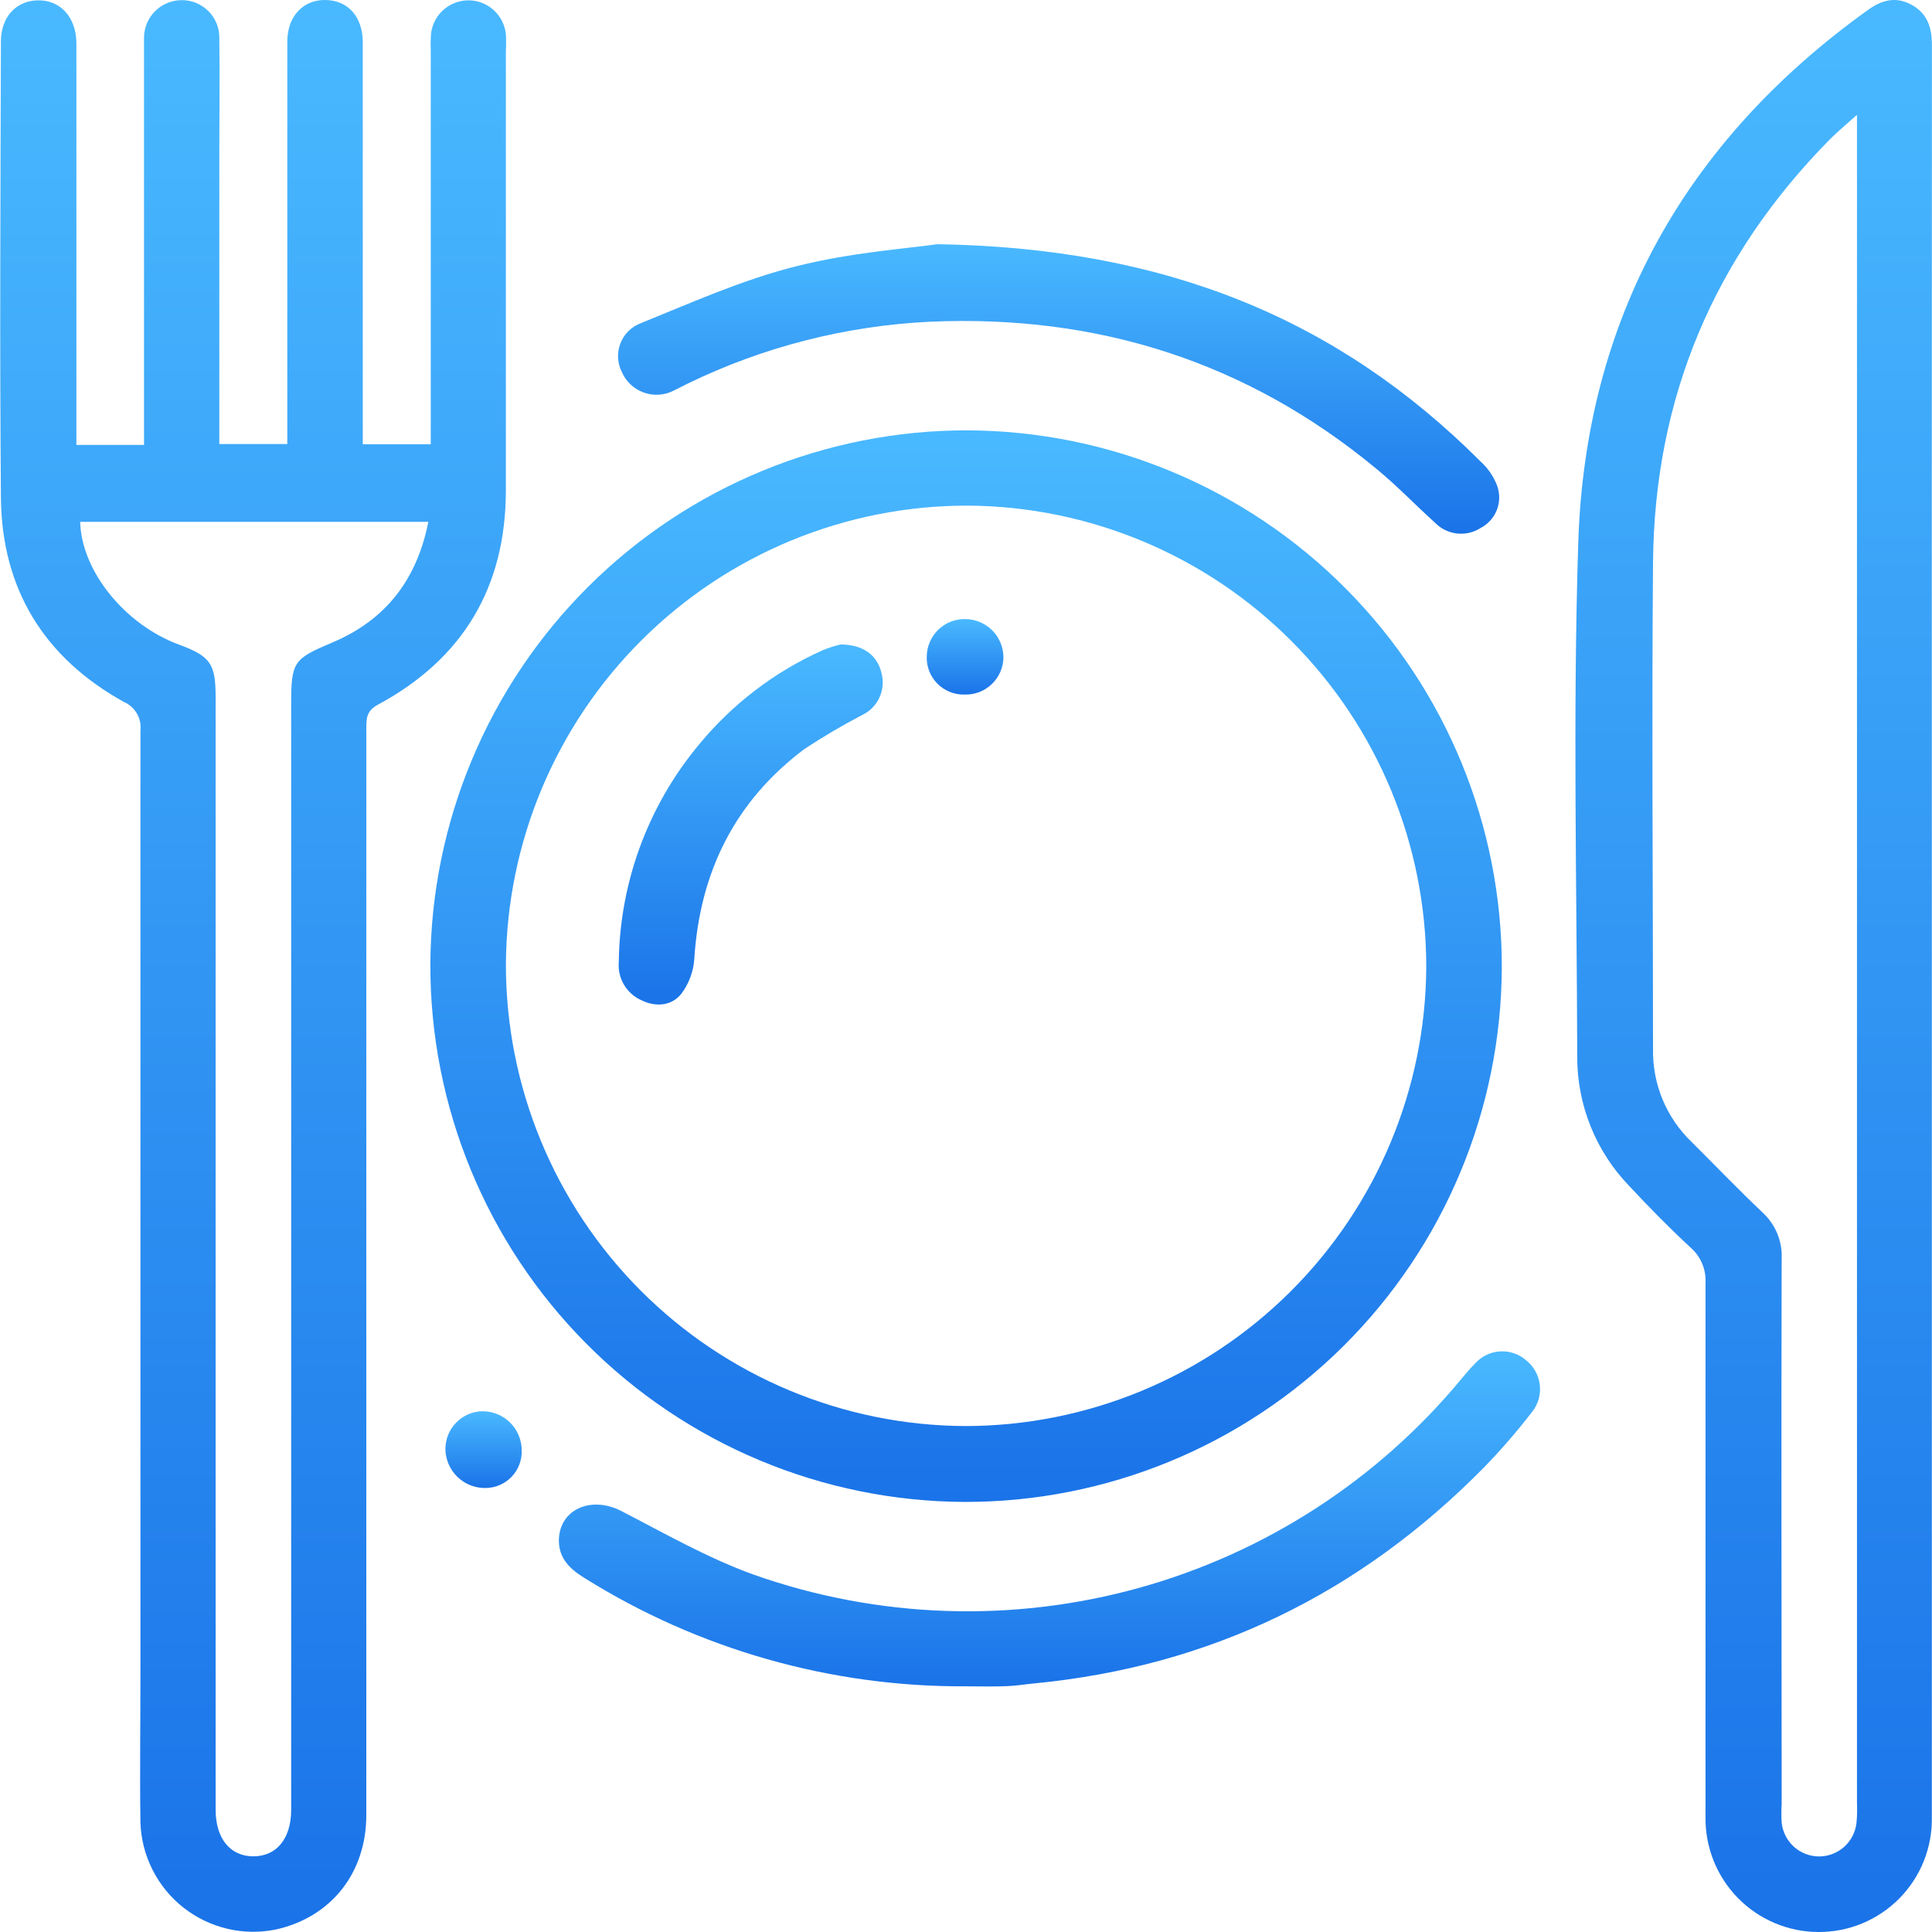
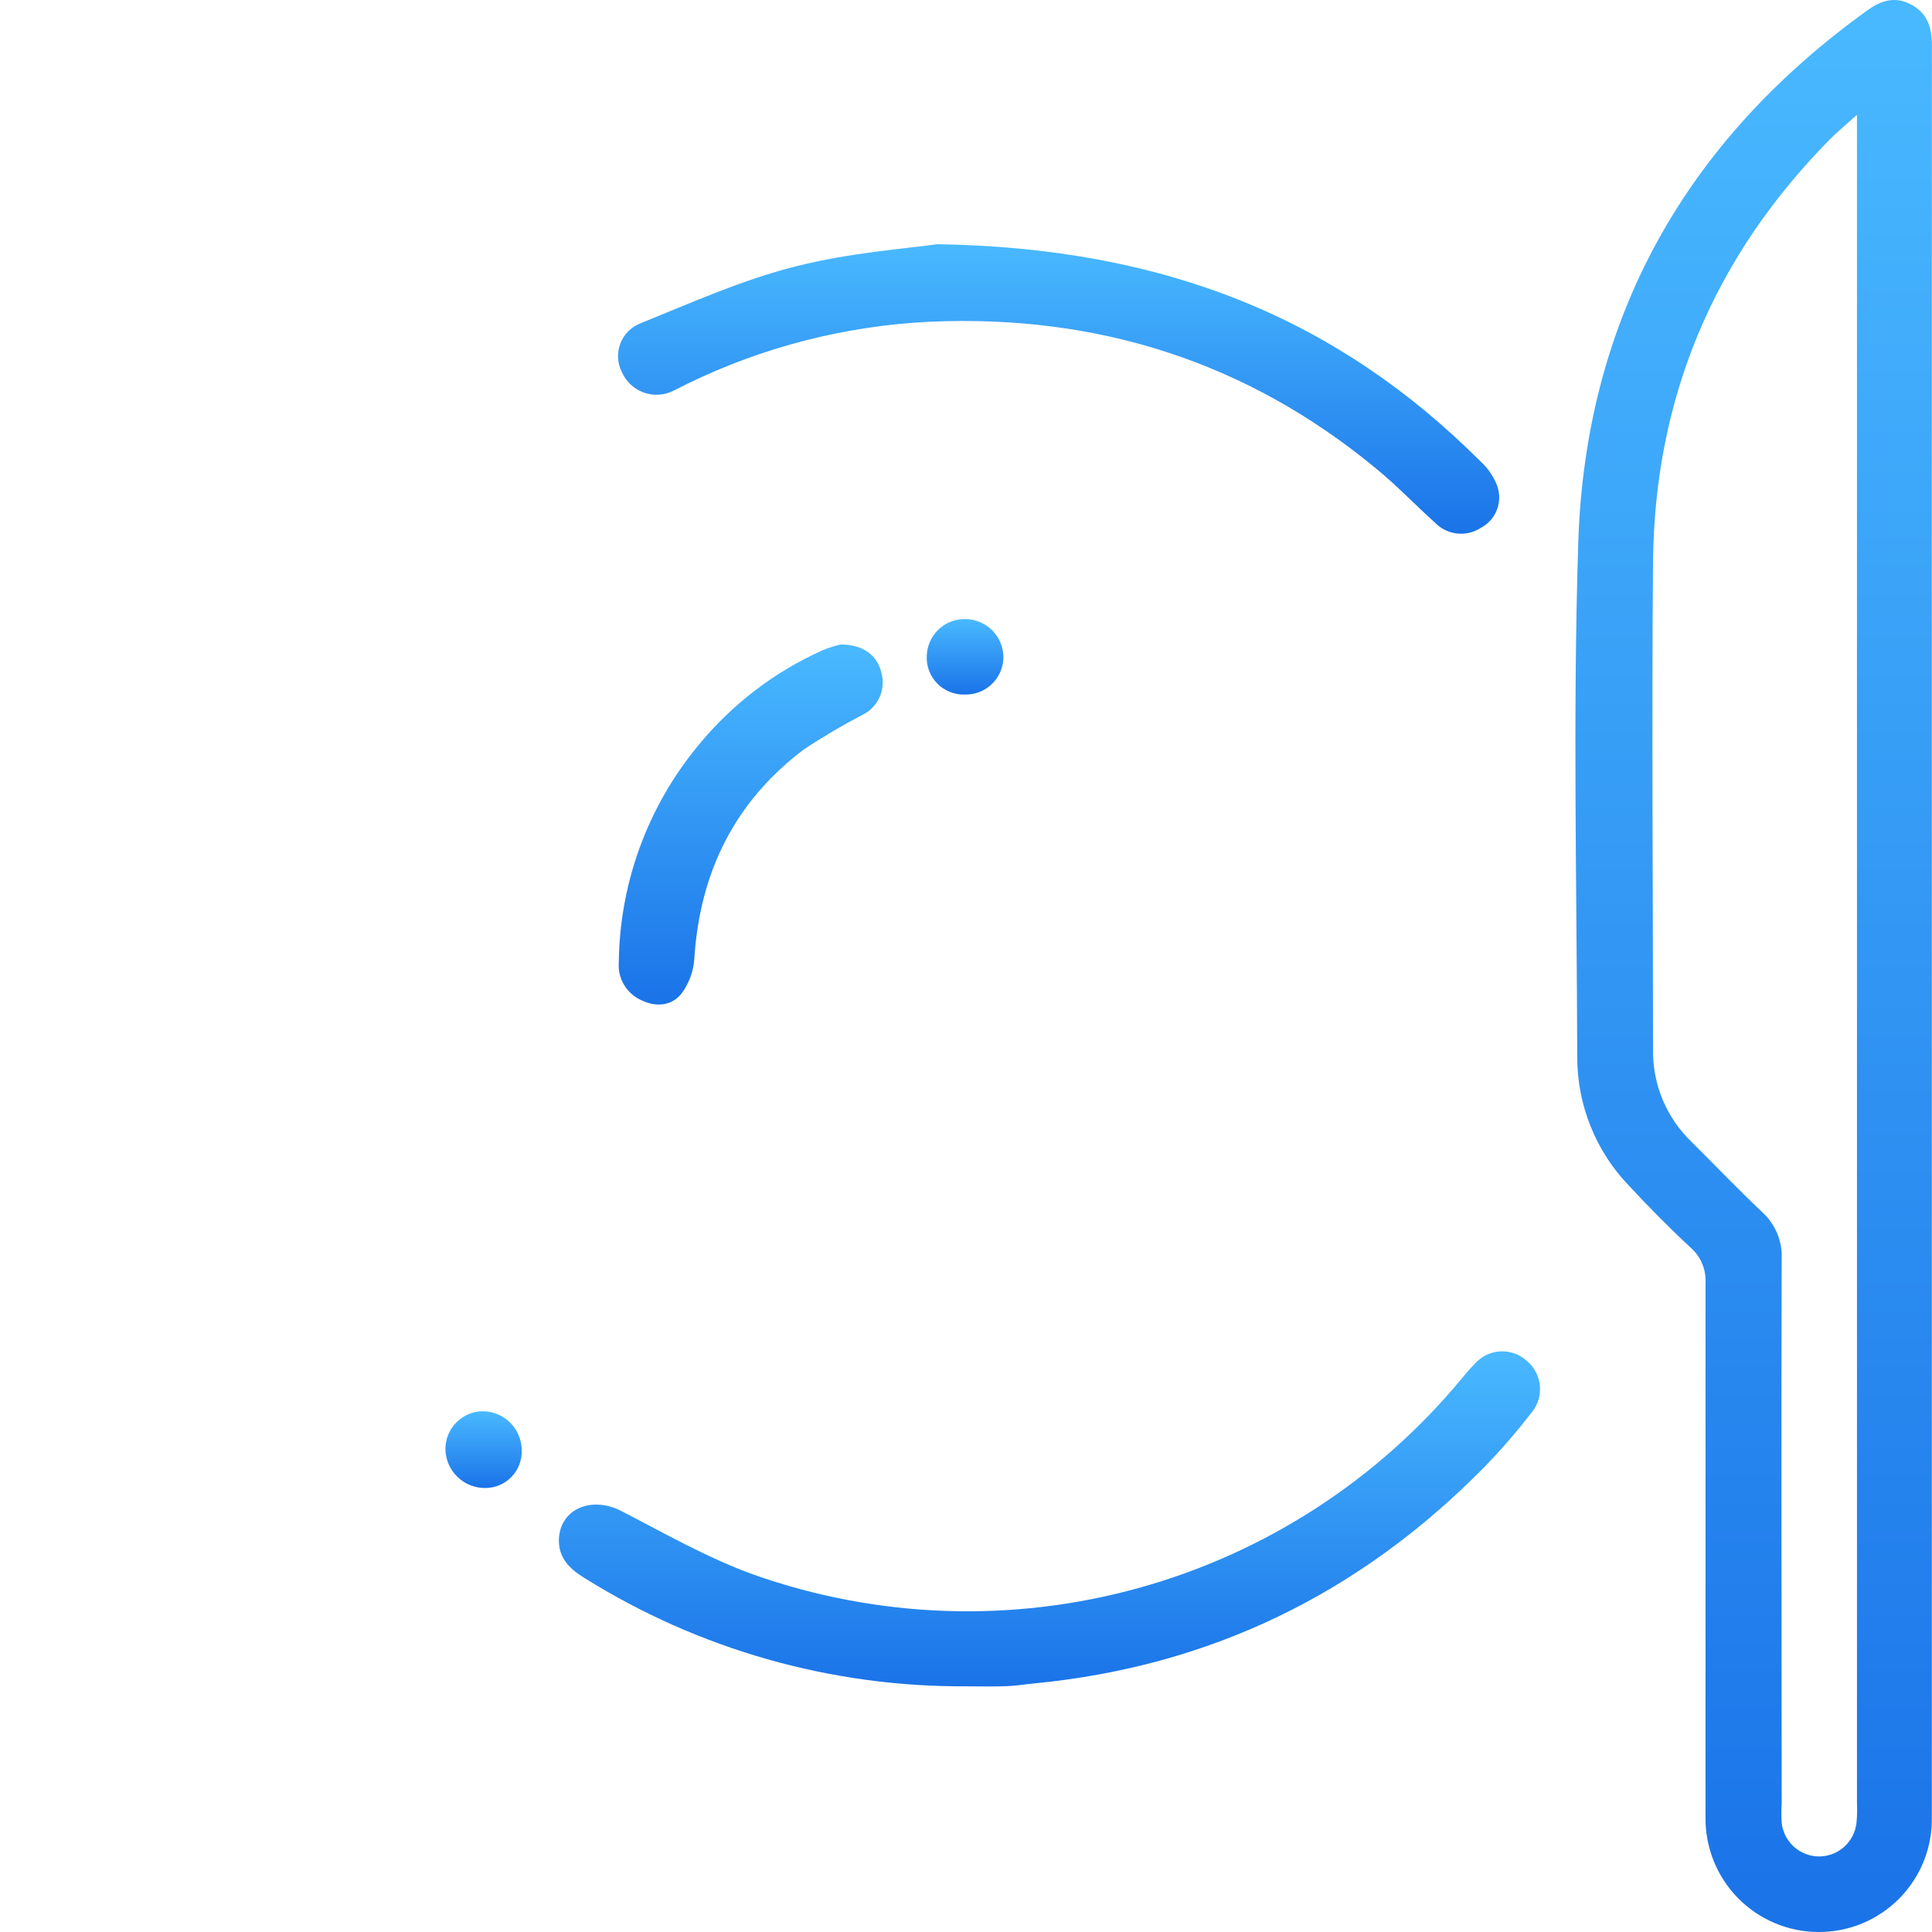
<svg xmlns="http://www.w3.org/2000/svg" fill="none" viewBox="0 0 48 48" height="48" width="48">
-   <path fill="url(#paint0_linear_1584_2009)" d="M1.888 11.054H3.578V1.318C3.578 1.192 3.578 1.068 3.578 0.943C3.578 0.698 3.673 0.462 3.844 0.287C4.016 0.111 4.249 0.01 4.494 0.004C4.619 0 4.743 0.022 4.86 0.067C4.976 0.113 5.082 0.182 5.171 0.269C5.261 0.357 5.331 0.462 5.379 0.578C5.427 0.693 5.45 0.817 5.449 0.943C5.462 1.911 5.449 2.88 5.449 3.848V11.032H7.138V10.501C7.138 7.347 7.138 4.192 7.138 1.036C7.138 0.404 7.534 -0.013 8.095 0C8.656 0.013 9.002 0.421 9.013 1.029C9.013 1.138 9.013 1.249 9.013 1.357V11.037H10.702V1.237C10.696 1.097 10.699 0.957 10.711 0.817C10.743 0.591 10.855 0.384 11.028 0.235C11.201 0.087 11.422 0.006 11.65 0.008C11.878 0.011 12.098 0.098 12.267 0.252C12.435 0.406 12.543 0.616 12.568 0.843C12.576 0.983 12.576 1.124 12.568 1.264C12.568 4.904 12.568 8.543 12.568 12.182C12.568 14.583 11.504 16.368 9.392 17.506C9.101 17.663 9.101 17.853 9.101 18.105C9.101 27.099 9.101 36.095 9.101 45.093C9.101 46.527 8.234 47.625 6.868 47.935C6.467 48.019 6.052 48.014 5.654 47.921C5.255 47.827 4.881 47.648 4.559 47.395C4.237 47.142 3.974 46.821 3.79 46.455C3.605 46.09 3.502 45.688 3.489 45.279C3.471 44.045 3.489 42.81 3.489 41.577C3.489 33.769 3.489 25.959 3.489 18.149C3.506 18.001 3.475 17.852 3.399 17.723C3.324 17.595 3.208 17.494 3.071 17.436C1.093 16.336 0.044 14.632 0.023 12.368C-0.009 8.59 0.012 4.809 0.023 1.031C0.023 0.425 0.398 0.015 0.946 0.008C1.494 0 1.885 0.419 1.898 1.051C1.898 1.16 1.898 1.269 1.898 1.378V11.054H1.888ZM10.646 12.965H1.992C2.022 14.185 3.103 15.52 4.447 16.015C5.227 16.304 5.357 16.488 5.357 17.318V44.959C5.357 45.676 5.717 46.12 6.295 46.12C6.873 46.12 7.234 45.678 7.234 44.963C7.234 44.837 7.234 44.714 7.234 44.588V17.508C7.234 16.434 7.288 16.372 8.27 15.957C9.583 15.4 10.357 14.403 10.642 12.965H10.646Z" />
  <path fill="url(#paint1_linear_1584_2009)" d="M47.996 23.197C47.996 30.507 47.996 37.818 47.996 45.13C48.005 45.506 47.938 45.879 47.8 46.229C47.662 46.578 47.454 46.896 47.191 47.164C46.927 47.431 46.612 47.643 46.265 47.787C45.918 47.931 45.545 48.003 45.17 48C44.798 47.998 44.431 47.922 44.09 47.777C43.748 47.632 43.438 47.421 43.178 47.156C42.918 46.89 42.713 46.576 42.575 46.232C42.437 45.887 42.368 45.518 42.373 45.147C42.373 40.725 42.373 36.303 42.373 31.884C42.383 31.716 42.355 31.549 42.29 31.394C42.225 31.239 42.125 31.102 41.998 30.992C41.472 30.504 40.968 29.992 40.478 29.466C39.643 28.601 39.18 27.445 39.186 26.243C39.175 21.994 39.076 17.742 39.211 13.496C39.387 7.912 41.878 3.491 46.423 0.237C46.75 0.002 47.097 -0.09 47.474 0.109C47.884 0.323 47.998 0.681 47.998 1.124C47.994 8.482 47.994 15.84 47.996 23.197ZM46.12 2.866C45.847 3.112 45.647 3.277 45.464 3.461C42.589 6.373 41.103 9.879 41.069 13.973C41.035 18.001 41.069 22.029 41.069 26.059C41.06 26.489 41.141 26.916 41.305 27.314C41.47 27.711 41.714 28.07 42.024 28.368C42.612 28.952 43.184 29.55 43.785 30.119C43.945 30.265 44.072 30.445 44.155 30.645C44.238 30.846 44.276 31.062 44.265 31.279C44.252 35.784 44.265 40.306 44.265 44.819C44.255 44.974 44.255 45.13 44.265 45.286C44.29 45.514 44.397 45.724 44.566 45.879C44.736 46.033 44.956 46.12 45.185 46.123C45.415 46.125 45.638 46.042 45.811 45.89C45.984 45.738 46.095 45.528 46.123 45.299C46.14 45.128 46.144 44.956 46.136 44.785V2.866H46.12Z" />
-   <path fill="url(#paint2_linear_1584_2009)" d="M10.692 23.961C10.708 20.432 12.122 17.053 14.625 14.566C17.128 12.078 20.516 10.685 24.044 10.692C27.573 10.708 30.951 12.122 33.438 14.626C35.926 17.129 37.319 20.517 37.312 24.046C37.296 27.575 35.882 30.954 33.379 33.441C30.876 35.929 27.488 37.322 23.96 37.315C20.431 37.299 17.053 35.885 14.566 33.381C12.078 30.878 10.685 27.49 10.692 23.961ZM35.435 24.012C35.432 20.986 34.233 18.085 32.099 15.94C29.966 13.795 27.071 12.581 24.046 12.562C21.015 12.557 18.105 13.755 15.954 15.891C13.803 18.027 12.586 20.929 12.569 23.961C12.568 26.994 13.768 29.903 15.906 32.053C18.045 34.202 20.948 35.417 23.98 35.43C27.011 35.428 29.918 34.226 32.064 32.086C34.211 29.946 35.423 27.043 35.435 24.012Z" />
  <path fill="url(#paint3_linear_1584_2009)" d="M24.001 41.896C20.646 41.915 17.355 40.98 14.512 39.199C14.159 38.981 13.89 38.722 13.885 38.283C13.885 37.508 14.671 37.157 15.42 37.532C16.512 38.095 17.59 38.715 18.738 39.126C21.811 40.209 25.143 40.324 28.283 39.455C31.424 38.586 34.222 36.775 36.302 34.266C36.412 34.135 36.521 34.001 36.643 33.881C36.8 33.703 37.02 33.593 37.257 33.576C37.494 33.558 37.728 33.635 37.908 33.789C38.004 33.864 38.084 33.957 38.144 34.063C38.204 34.169 38.242 34.285 38.256 34.406C38.27 34.527 38.26 34.649 38.226 34.766C38.192 34.883 38.135 34.992 38.058 35.086C37.687 35.568 37.288 36.028 36.863 36.464C33.781 39.593 30.065 41.406 25.683 41.825C25.465 41.846 25.249 41.883 25.031 41.891C24.688 41.907 24.344 41.896 24.001 41.896Z" />
  <path fill="url(#paint4_linear_1584_2009)" d="M23.285 6.067C28.968 6.156 33.245 7.929 36.781 11.462C36.965 11.628 37.108 11.836 37.196 12.068C37.267 12.263 37.264 12.476 37.189 12.669C37.114 12.861 36.972 13.02 36.788 13.116C36.615 13.228 36.409 13.277 36.204 13.255C35.999 13.233 35.808 13.142 35.662 12.996C35.165 12.547 34.698 12.057 34.181 11.635C30.97 8.982 27.258 7.811 23.108 7.993C21.016 8.093 18.966 8.616 17.082 9.532C16.954 9.594 16.832 9.662 16.706 9.72C16.593 9.773 16.47 9.802 16.345 9.807C16.22 9.812 16.096 9.791 15.979 9.747C15.862 9.703 15.755 9.636 15.664 9.549C15.573 9.463 15.501 9.36 15.451 9.245C15.395 9.136 15.363 9.017 15.356 8.895C15.349 8.773 15.368 8.65 15.412 8.536C15.455 8.422 15.522 8.318 15.608 8.231C15.695 8.144 15.798 8.077 15.912 8.033C17.179 7.52 18.442 6.953 19.76 6.621C21.134 6.27 22.562 6.174 23.285 6.067Z" />
  <path fill="url(#paint5_linear_1584_2009)" d="M12.962 36.039C12.965 36.16 12.944 36.281 12.9 36.394C12.856 36.506 12.79 36.609 12.705 36.696C12.621 36.782 12.52 36.851 12.408 36.898C12.296 36.945 12.177 36.969 12.056 36.969C11.796 36.971 11.546 36.871 11.361 36.689C11.175 36.507 11.069 36.26 11.066 36C11.066 35.755 11.162 35.52 11.333 35.345C11.503 35.17 11.736 35.068 11.98 35.062C12.109 35.061 12.237 35.085 12.356 35.134C12.476 35.183 12.584 35.255 12.675 35.346C12.767 35.437 12.839 35.545 12.888 35.664C12.937 35.783 12.963 35.911 12.962 36.039Z" />
  <path fill="url(#paint6_linear_1584_2009)" d="M20.884 16.012C21.447 16.012 21.805 16.284 21.903 16.734C21.954 16.934 21.935 17.144 21.849 17.331C21.763 17.518 21.615 17.669 21.43 17.759C20.933 18.018 20.45 18.302 19.983 18.611C18.255 19.909 17.387 21.669 17.25 23.818C17.23 24.136 17.116 24.441 16.924 24.695C16.682 24.991 16.297 25.027 15.937 24.851C15.755 24.771 15.604 24.636 15.503 24.466C15.402 24.296 15.357 24.098 15.374 23.901C15.397 21.933 16.095 20.033 17.35 18.518C18.184 17.498 19.244 16.688 20.447 16.151C20.589 16.094 20.735 16.047 20.884 16.012Z" />
  <path fill="url(#paint7_linear_1584_2009)" d="M23.963 17.256C23.838 17.26 23.714 17.237 23.598 17.19C23.482 17.143 23.376 17.073 23.288 16.984C23.2 16.895 23.131 16.788 23.086 16.672C23.041 16.555 23.02 16.43 23.025 16.305C23.027 16.18 23.054 16.058 23.104 15.944C23.153 15.83 23.225 15.727 23.315 15.641C23.405 15.555 23.511 15.488 23.627 15.443C23.744 15.399 23.867 15.377 23.992 15.381C24.243 15.385 24.483 15.489 24.659 15.668C24.835 15.848 24.932 16.091 24.93 16.342C24.927 16.466 24.899 16.588 24.849 16.701C24.799 16.814 24.727 16.915 24.637 17C24.547 17.085 24.441 17.152 24.326 17.196C24.21 17.239 24.087 17.26 23.963 17.256Z" />
  <defs>
    <linearGradient gradientUnits="userSpaceOnUse" y2="47.994" x2="6.29" y1="0" x1="6.29" id="paint0_linear_1584_2009">
      <stop stop-color="#49B9FF" />
      <stop stop-color="#1A73E8" offset="1" />
    </linearGradient>
    <linearGradient gradientUnits="userSpaceOnUse" y2="48" x2="43.569" y1="0" x1="43.569" id="paint1_linear_1584_2009">
      <stop stop-color="#49B9FF" />
      <stop stop-color="#1A73E8" offset="1" />
    </linearGradient>
    <linearGradient gradientUnits="userSpaceOnUse" y2="37.315" x2="24.002" y1="10.692" x1="24.002" id="paint2_linear_1584_2009">
      <stop stop-color="#49B9FF" />
      <stop stop-color="#1A73E8" offset="1" />
    </linearGradient>
    <linearGradient gradientUnits="userSpaceOnUse" y2="41.9" x2="26.073" y1="33.573" x1="26.073" id="paint3_linear_1584_2009">
      <stop stop-color="#49B9FF" />
      <stop stop-color="#1A73E8" offset="1" />
    </linearGradient>
    <linearGradient gradientUnits="userSpaceOnUse" y2="13.26" x2="26.301" y1="6.067" x1="26.301" id="paint4_linear_1584_2009">
      <stop stop-color="#49B9FF" />
      <stop stop-color="#1A73E8" offset="1" />
    </linearGradient>
    <linearGradient gradientUnits="userSpaceOnUse" y2="36.969" x2="12.014" y1="35.062" x1="12.014" id="paint5_linear_1584_2009">
      <stop stop-color="#49B9FF" />
      <stop stop-color="#1A73E8" offset="1" />
    </linearGradient>
    <linearGradient gradientUnits="userSpaceOnUse" y2="24.958" x2="18.651" y1="16.012" x1="18.651" id="paint6_linear_1584_2009">
      <stop stop-color="#49B9FF" />
      <stop stop-color="#1A73E8" offset="1" />
    </linearGradient>
    <linearGradient gradientUnits="userSpaceOnUse" y2="17.257" x2="23.977" y1="15.381" x1="23.977" id="paint7_linear_1584_2009">
      <stop stop-color="#49B9FF" />
      <stop stop-color="#1A73E8" offset="1" />
    </linearGradient>
  </defs>
</svg>